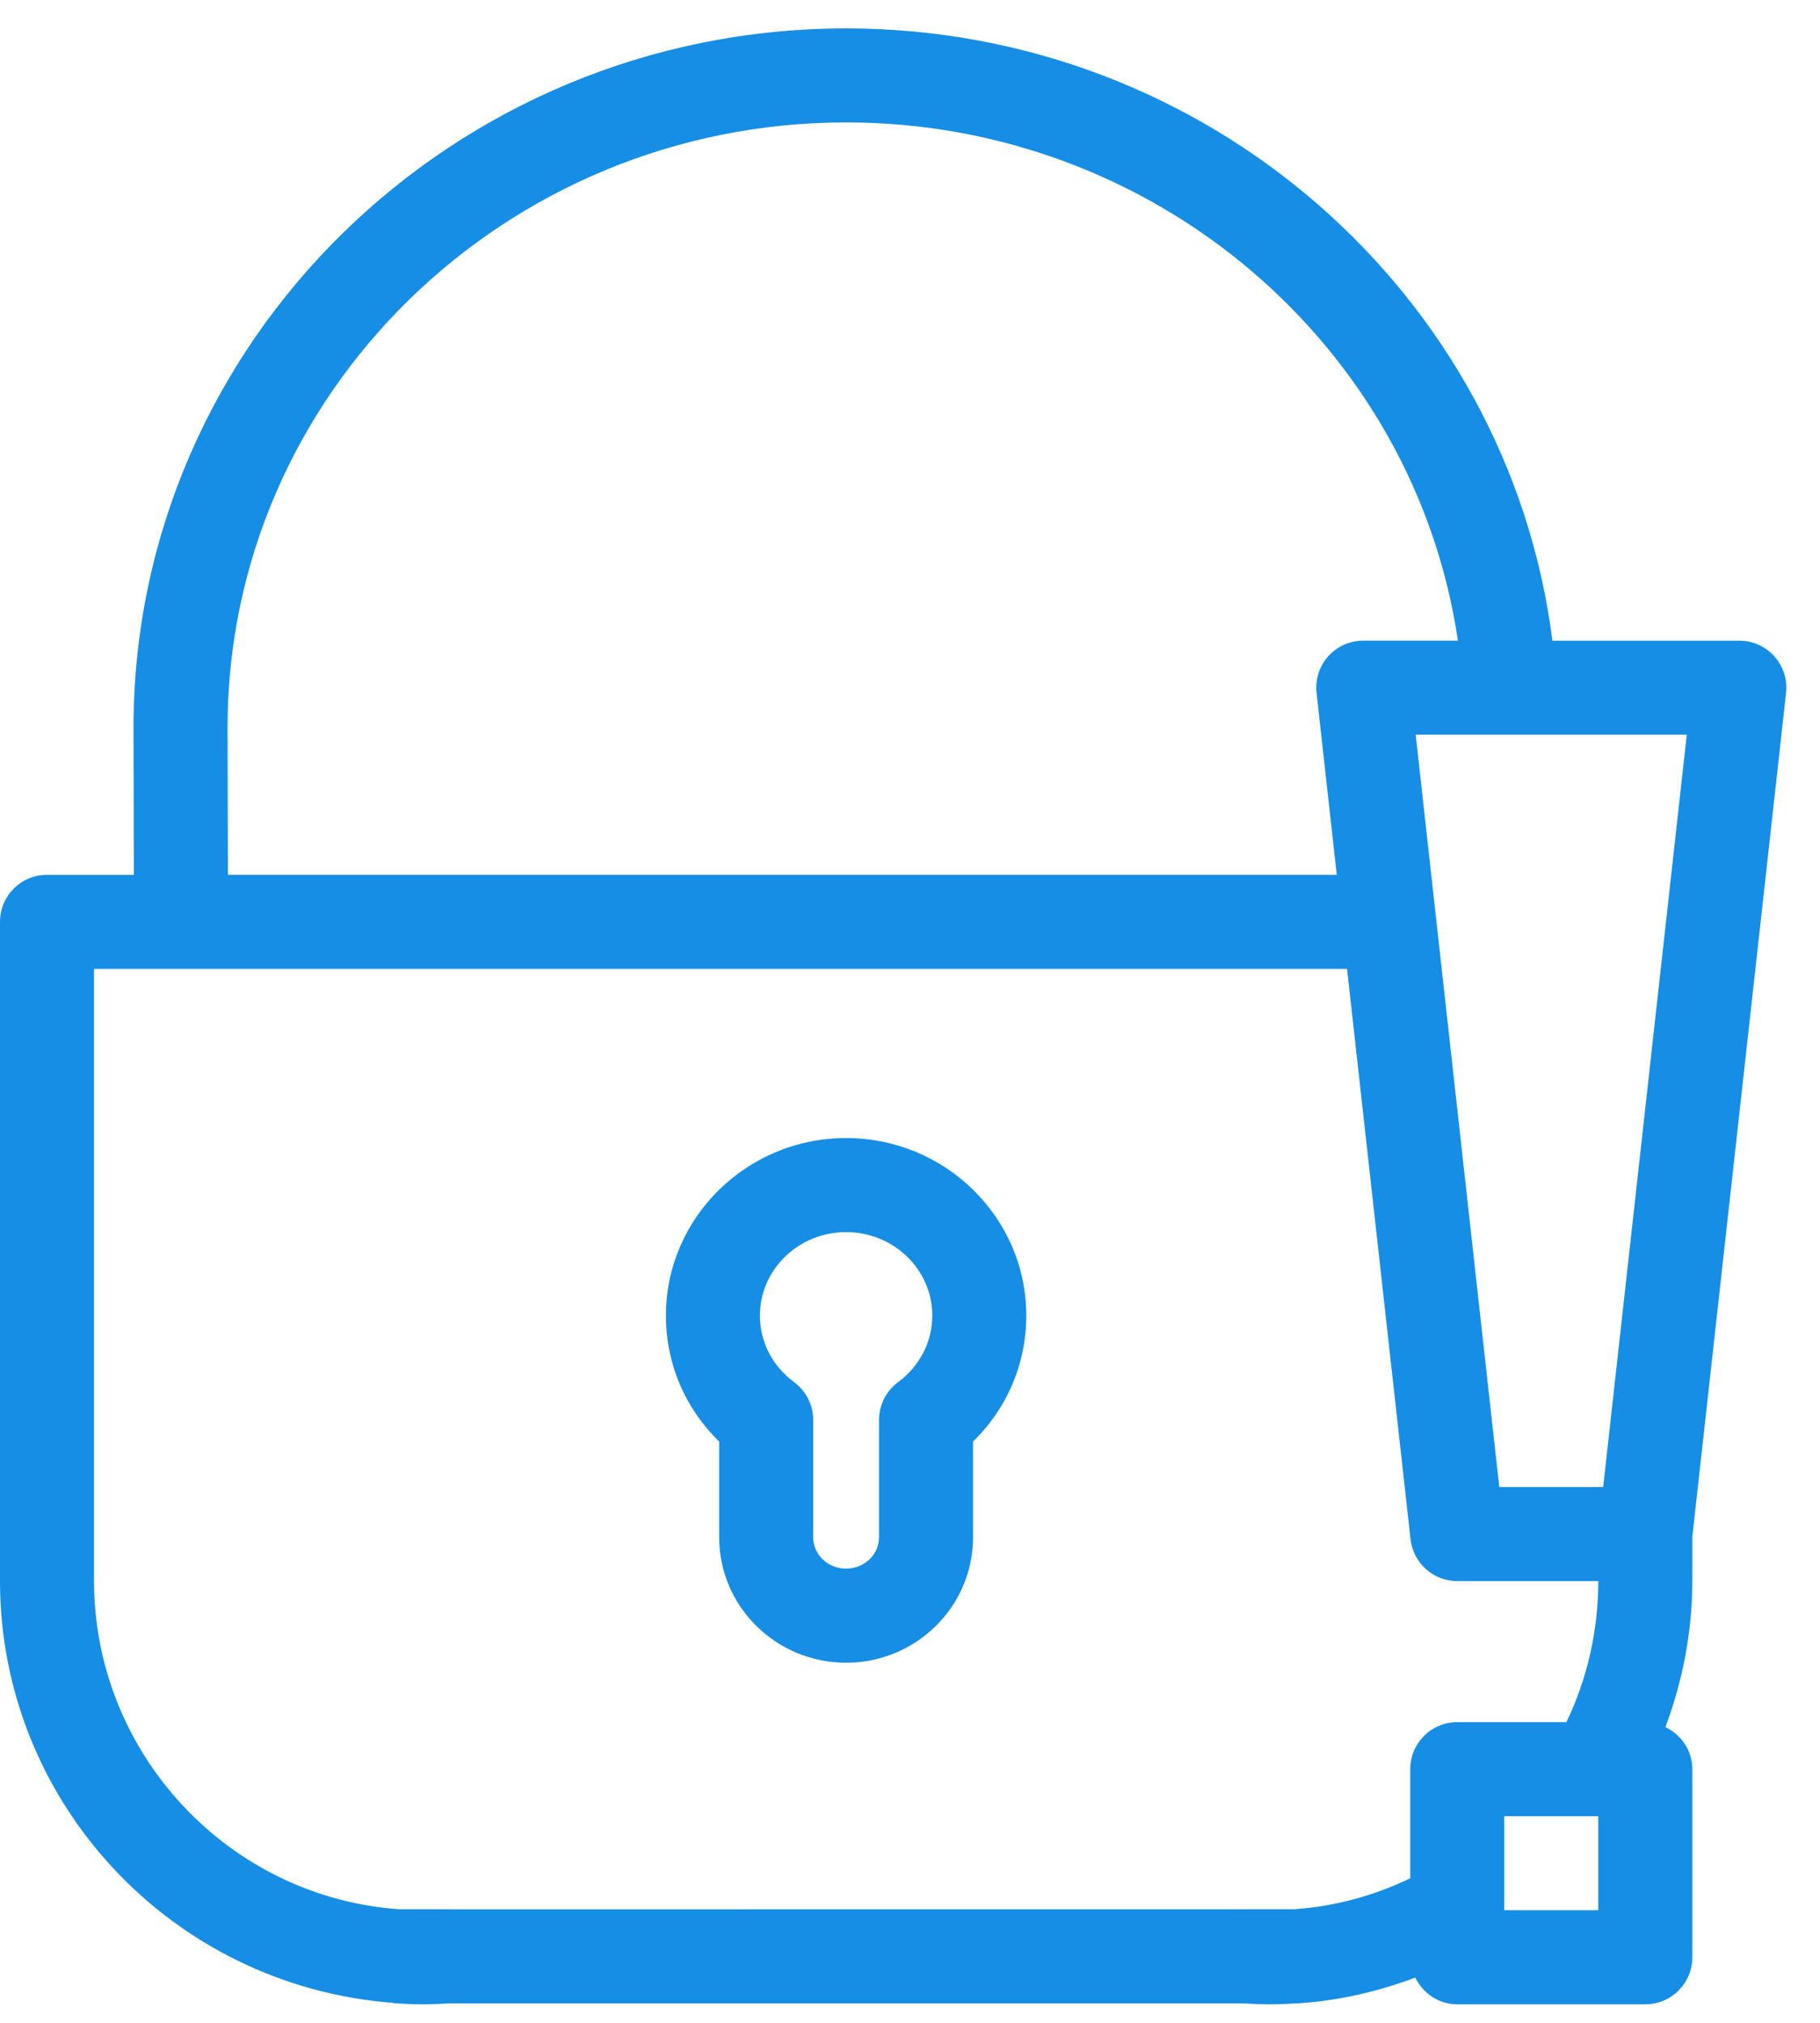
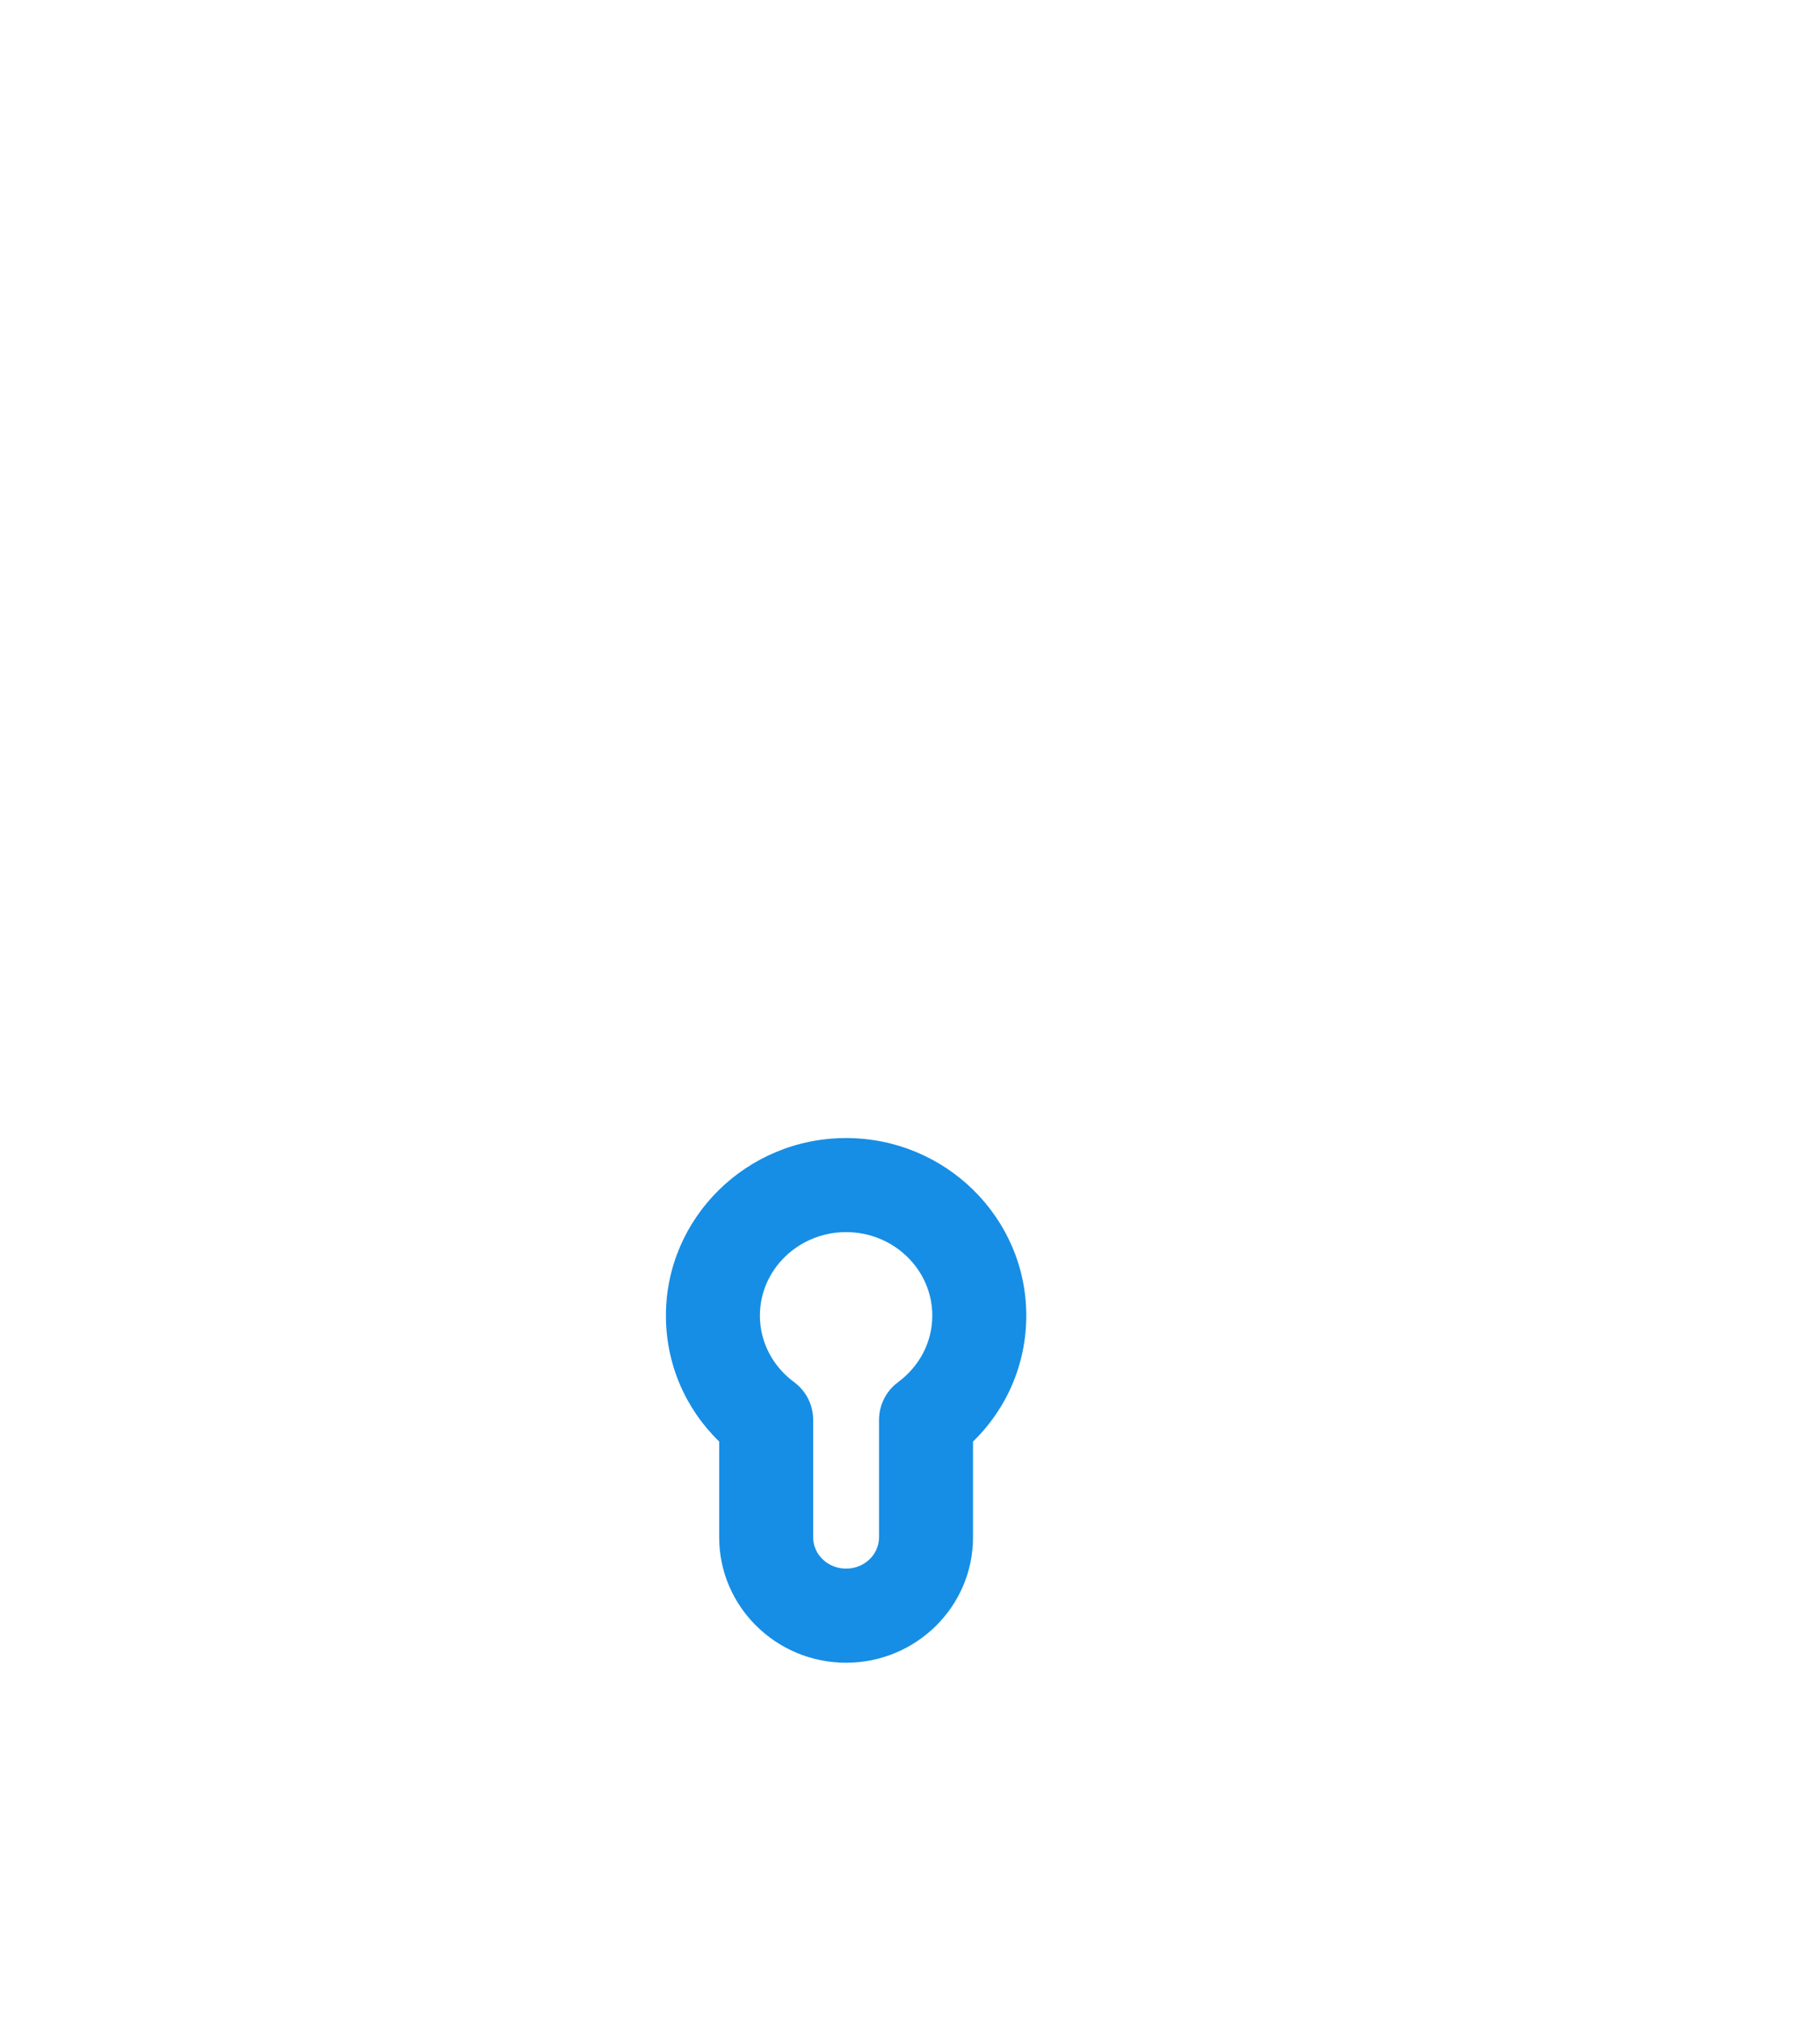
<svg xmlns="http://www.w3.org/2000/svg" width="45" height="50" viewBox="0 0 45 50" fill="none">
  <path d="M17.782 38.001c0 1.709 1.408 3.098 3.138 3.098 1.731 0 3.138-1.389 3.138-3.098v-2.369c.844-.822 1.317-1.927 1.317-3.114 0-2.42-1.999-4.388-4.455-4.388-2.456 0-4.455 1.969-4.455 4.388 0 1.187.473 2.293 1.317 3.114v2.369zm3.138-7.546c1.175 0 2.131.925 2.131 2.063 0 .649-.309 1.248-.846 1.646-.296.218-.471.566-.471.934v2.902c0 .427-.365.773-.814.773-.449 0-.814-.346-.814-.773v-2.902c0-.368-.174-.715-.471-.934-.537-.398-.846-.997-.846-1.646 0-1.138.956-2.063 2.131-2.063z" fill="#168EE5" />
-   <path d="M9.714 49.506c.015.001.026.009.041.01.231.014.463.026.706.026.226 0 .442-.012.657-.023h19.607c.215.012.431.023.658.023.244 0 .474-.012.704-.024h.008c1-.064 1.966-.288 2.898-.636.189.387.579.66 1.039.66h4.649c.643 0 1.162-.521 1.162-1.162v-4.649c0-.461-.273-.852-.664-1.04.425-1.145.664-2.363.664-3.609v-1.095l2.318-20.86c.036-.329-.07-.657-.289-.903-.22-.246-.536-.388-.866-.388h-4.622C37.295 7.268 29.842.702 20.921.702c-9.716 0-17.62 7.754-17.62 17.287l.009 3.635H1.162C.52 21.623 0 22.144 0 22.786V39.081c0 5.449 4.226 10.003 9.714 10.425zm29.804-2.289h-2.325V44.892h2.325v2.325zm.121-10.461h-2.569l-2.067-18.597h6.703L39.639 36.756zM5.626 17.985c0-8.249 6.861-14.959 15.296-14.959 7.643 0 14.053 5.535 15.125 12.809h-2.34c-.33 0-.646.141-.866.387-.22.245-.325.574-.289.903l.5 4.498H5.635l-.009-3.638zM2.325 23.948h30.981l1.57 14.099c.066.589.563 1.034 1.155 1.034h3.487c0 1.22-.271 2.414-.789 3.487h-2.698c-.643 0-1.162.521-1.162 1.162v2.696c-.915.441-1.882.699-2.886.767h-1.24-.001l-19.629.002c-.005 0-.009-.002-.014-.002H9.875c-4.235-.297-7.55-3.857-7.55-8.113V23.948z" fill="#168EE5" />
</svg>